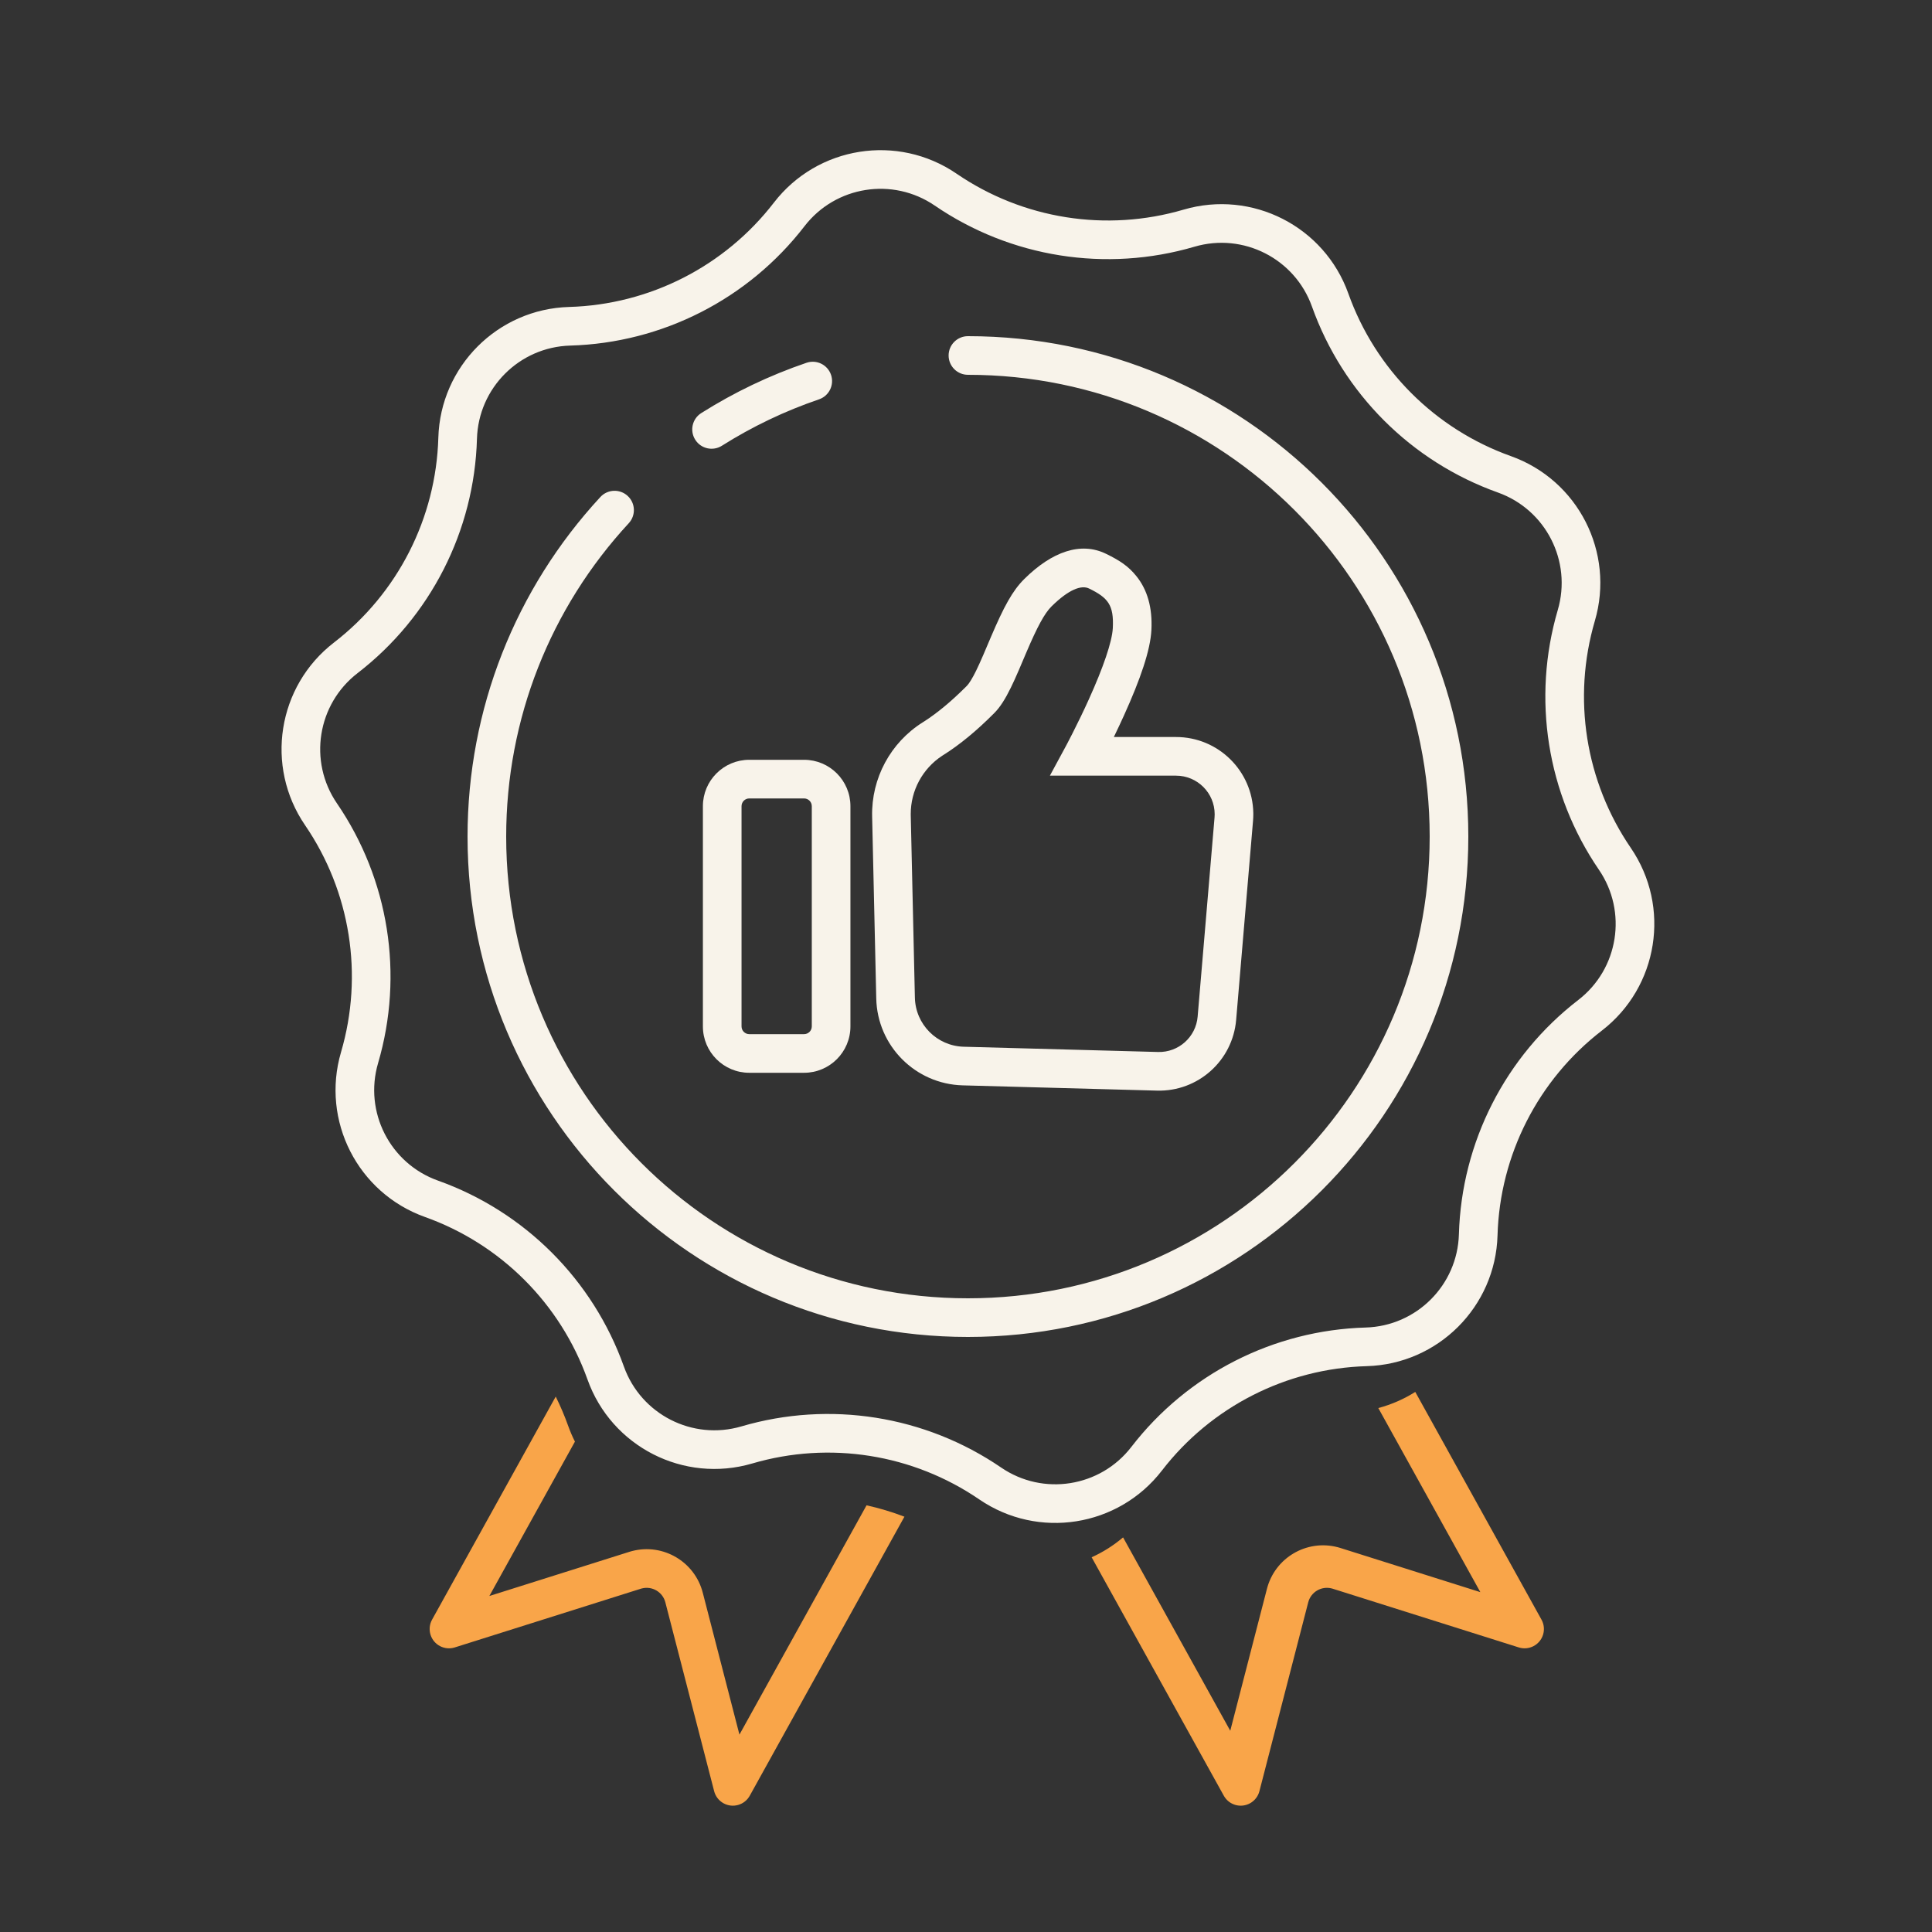
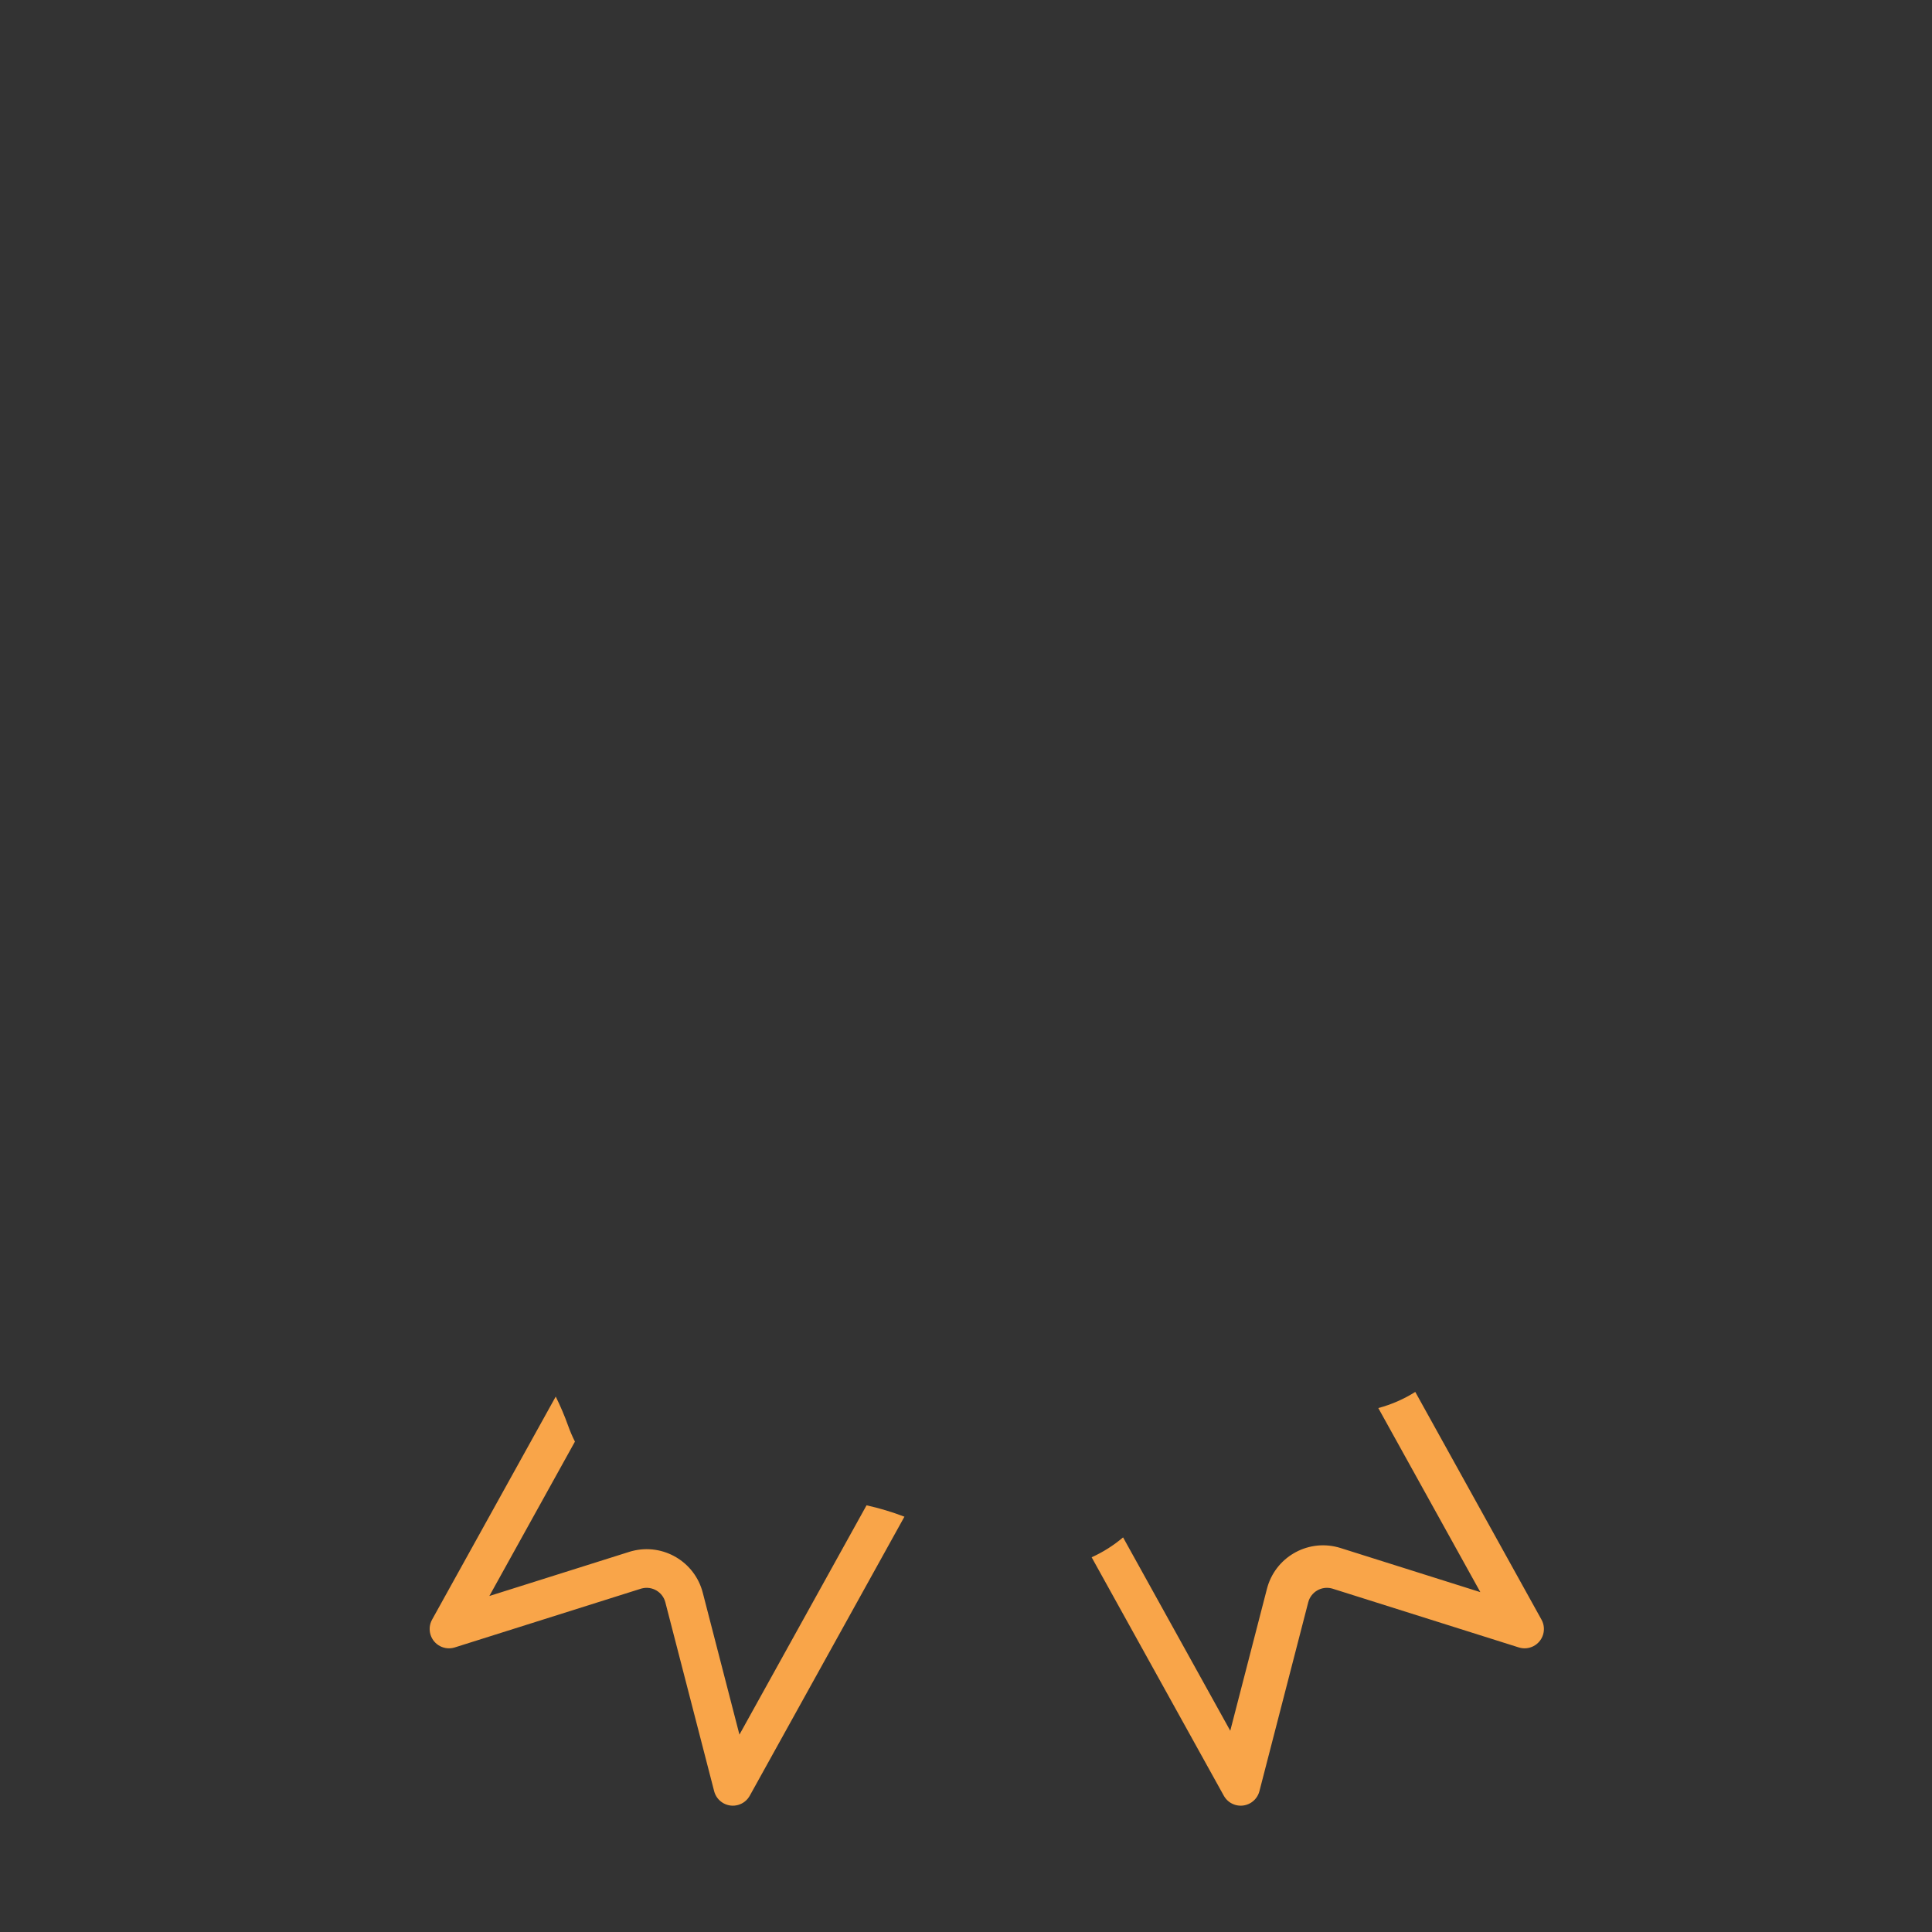
<svg xmlns="http://www.w3.org/2000/svg" width="500px" height="500px" viewBox="0 0 500 500" version="1.1">
  <rect x="0" y="0" width="500" height="500" fill="#333333" stroke="none" />
  <title>Icon/Überuns/Quality</title>
  <g id="Icon/Überuns/Quality" stroke="none" stroke-width="1" fill="none" fill-rule="evenodd">
-     <path d="M247.557,44.948 C264.754,56.707 286.322,60.123 306.311,54.254 C324.038,49.049 342.746,58.582 348.955,75.982 C355.956,95.603 371.397,111.044 391.018,118.045 C408.418,124.254 417.951,142.962 412.746,160.689 C406.877,180.678 410.293,202.246 422.052,219.443 C432.479,234.693 429.195,255.432 414.565,266.714 C398.067,279.435 388.154,298.892 387.559,319.716 C387.031,338.184 372.184,353.031 353.716,353.559 C332.892,354.154 313.435,364.067 300.714,380.565 C289.432,395.195 268.693,398.479 253.443,388.052 C236.246,376.293 214.678,372.877 194.689,378.746 C176.962,383.951 158.254,374.418 152.045,357.018 C145.044,337.397 129.603,321.956 109.982,314.955 C92.582,308.746 83.049,290.038 88.254,272.311 C94.123,252.322 90.707,230.754 78.948,213.557 C68.521,198.307 71.805,177.568 86.435,166.286 C102.933,153.565 112.846,134.108 113.441,113.284 C113.969,94.816 128.816,79.969 147.284,79.441 C168.108,78.846 187.565,68.933 200.286,52.435 C211.568,37.805 232.307,34.521 247.557,44.948 Z M208.205,58.542 C193.651,77.415 171.393,88.756 147.57,89.437 C134.401,89.814 123.814,100.401 123.437,113.57 C122.756,137.393 111.415,159.651 92.542,174.205 C82.11,182.25 79.767,197.038 87.203,207.913 C100.655,227.587 104.563,252.261 97.849,275.128 C94.138,287.769 100.935,301.109 113.343,305.537 C135.79,313.546 153.454,331.21 161.463,353.657 C165.891,366.065 179.231,372.862 191.872,369.151 C214.739,362.437 239.413,366.345 259.087,379.797 C269.962,387.233 284.75,384.89 292.795,374.458 C307.349,355.585 329.607,344.244 353.43,343.563 C366.599,343.186 377.186,332.599 377.563,319.43 C378.244,295.607 389.585,273.349 408.458,258.795 C418.89,250.75 421.233,235.962 413.797,225.087 C400.345,205.413 396.437,180.739 403.151,157.872 C406.862,145.231 400.065,131.891 387.657,127.463 C365.21,119.454 347.546,101.79 339.537,79.343 C335.109,66.935 321.769,60.138 309.128,63.849 C286.261,70.563 261.587,66.655 241.913,53.203 C231.038,45.767 216.25,48.11 208.205,58.542 Z M250.5,87 C322.021,87 380,144.979 380,216.5 C380,288.021 322.021,346 250.5,346 C178.979,346 121,288.021 121,216.5 C121,183.479 133.415,152.386 155.378,128.624 C157.252,126.596 160.416,126.471 162.444,128.346 C164.472,130.22 164.596,133.383 162.722,135.411 C142.451,157.344 131,186.02 131,216.5 C131,282.498 184.502,336 250.5,336 C316.498,336 370,282.498 370,216.5 C370,150.502 316.498,97 250.5,97 C247.739,97 245.5,94.761 245.5,92 C245.5,89.239 247.739,87 250.5,87 Z M215.072,97.008 C215.962,99.622 214.565,102.462 211.951,103.353 C203.123,106.36 194.694,110.393 186.821,115.361 C184.486,116.834 181.398,116.136 179.925,113.8 C178.451,111.465 179.15,108.377 181.485,106.904 C190.017,101.52 199.155,97.147 208.727,93.887 C211.341,92.996 214.182,94.394 215.072,97.008 Z" id="Combined-Shape" fill="#F8F3EA" fill-rule="nonzero" />
-     <path d="M208.091,196.635 C214.718,196.635 220.091,202.008 220.091,208.635 L220.091,265.635 C220.091,272.263 214.718,277.635 208.091,277.635 L193.909,277.635 C187.282,277.635 181.909,272.263 181.909,265.635 L181.909,208.635 C181.909,202.008 187.282,196.635 193.909,196.635 L208.091,196.635 Z M208.091,206.635 L193.909,206.635 C192.805,206.635 191.909,207.531 191.909,208.635 L191.909,265.635 C191.909,266.74 192.805,267.635 193.909,267.635 L208.091,267.635 C209.195,267.635 210.091,266.74 210.091,265.635 L210.091,208.635 C210.091,207.531 209.195,206.635 208.091,206.635 Z" id="Rectangle" fill="#F8F3EA" fill-rule="nonzero" />
-     <path d="M265.091,149.838 C272.294,142.713 279.715,140.154 286.212,143.311 C289.822,145.066 292.035,146.535 294.12,149.136 C296.939,152.651 298.272,157.245 297.983,163.032 C297.721,168.276 295.12,175.794 290.912,185.094 C290.103,186.882 289.267,188.661 288.42,190.407 L288.257,190.739 L304.356,190.74 C315.286,190.74 324.169,199.508 324.353,210.395 L324.356,210.74 C324.356,211.304 324.332,211.868 324.284,212.43 L319.913,263.949 C319.017,274.509 310.038,282.537 299.444,282.251 L249.147,280.89 C236.892,280.559 227.052,270.675 226.774,258.419 L225.707,211.275 C225.486,201.42 230.463,192.174 238.812,186.932 L239.116,186.74 L239.3,186.624 C242.56,184.515 246.024,181.655 249.675,178.04 L250.224,177.492 C250.809,176.904 251.641,175.573 252.637,173.541 C253.182,172.429 253.762,171.147 254.484,169.472 C254.879,168.556 256.271,165.269 256.473,164.797 C259.783,157.054 262.009,152.887 265.091,149.838 Z M281.841,152.305 C279.894,151.359 276.638,152.482 272.124,156.947 C270.311,158.741 268.441,162.241 265.668,168.728 C265.493,169.138 264.285,171.988 263.778,173.172 L263.667,173.431 C262.886,175.243 262.245,176.661 261.615,177.944 C260.176,180.879 258.854,182.996 257.315,184.543 C252.774,189.11 248.387,192.731 244.13,195.404 L243.956,195.512 L243.81,195.607 C238.741,198.94 235.691,204.605 235.7,210.67 L235.704,211.05 L236.772,258.193 C236.929,265.12 242.491,270.707 249.417,270.894 L299.714,272.254 C305.011,272.398 309.501,268.384 309.949,263.103 L314.32,211.585 C314.344,211.304 314.356,211.022 314.356,210.74 C314.356,205.217 309.878,200.74 304.356,200.74 L271.713,200.74 L275.704,193.361 L275.71,193.35 C275.718,193.334 275.718,193.334 275.733,193.307 C275.771,193.237 275.771,193.237 275.83,193.125 C275.939,192.922 276.066,192.682 276.21,192.409 C276.623,191.622 277.086,190.728 277.586,189.742 C279.015,186.925 280.453,183.953 281.801,180.972 C285.491,172.819 287.817,166.091 287.995,162.533 C288.292,156.594 286.776,154.704 281.841,152.305 Z" id="Path-26" fill="#F8F3EA" fill-rule="nonzero" />
    <path d="M143.82,361.433 C145.037,363.881 146.115,366.412 147.045,369.018 C147.548,370.427 148.133,371.786 148.793,373.088 L126.646,413.043 L162.836,401.625 C162.962,401.585 163.088,401.547 163.215,401.511 L163.597,401.407 C171.618,399.334 179.8,404.156 181.873,412.177 L191.367,448.919 L224.261,389.575 C227.589,390.312 230.867,391.295 234.065,392.519 L194.036,464.732 C192.697,467.147 189.654,468.02 187.239,466.681 C186.039,466.016 185.165,464.887 184.822,463.559 L172.191,414.679 C171.5,412.005 168.772,410.398 166.099,411.089 C166.014,411.111 165.929,411.135 165.845,411.161 L117.699,426.352 C115.066,427.183 112.257,425.722 111.427,423.088 C111.014,421.78 111.157,420.359 111.822,419.16 Z M366.272,360.23 L398.936,419.16 C399.602,420.359 399.744,421.78 399.332,423.088 C398.501,425.722 395.692,427.183 393.059,426.352 L344.913,411.161 C344.829,411.135 344.745,411.111 344.659,411.089 C341.986,410.398 339.258,412.005 338.568,414.679 L325.936,463.559 C325.593,464.887 324.719,466.016 323.519,466.681 C321.104,468.02 318.061,467.147 316.722,464.732 L282.518,403.024 C285.418,401.711 288.16,399.99 290.651,397.875 L318.391,447.919 L327.886,411.177 C329.958,403.156 338.141,398.334 346.161,400.407 L346.543,400.511 C346.67,400.547 346.796,400.585 346.922,400.625 L383.112,412.043 L356.704,364.402 C360.13,363.49 363.348,362.071 366.272,360.23 Z" id="Combined-Shape" fill="#F9A549" fill-rule="nonzero" />
  </g>
</svg>